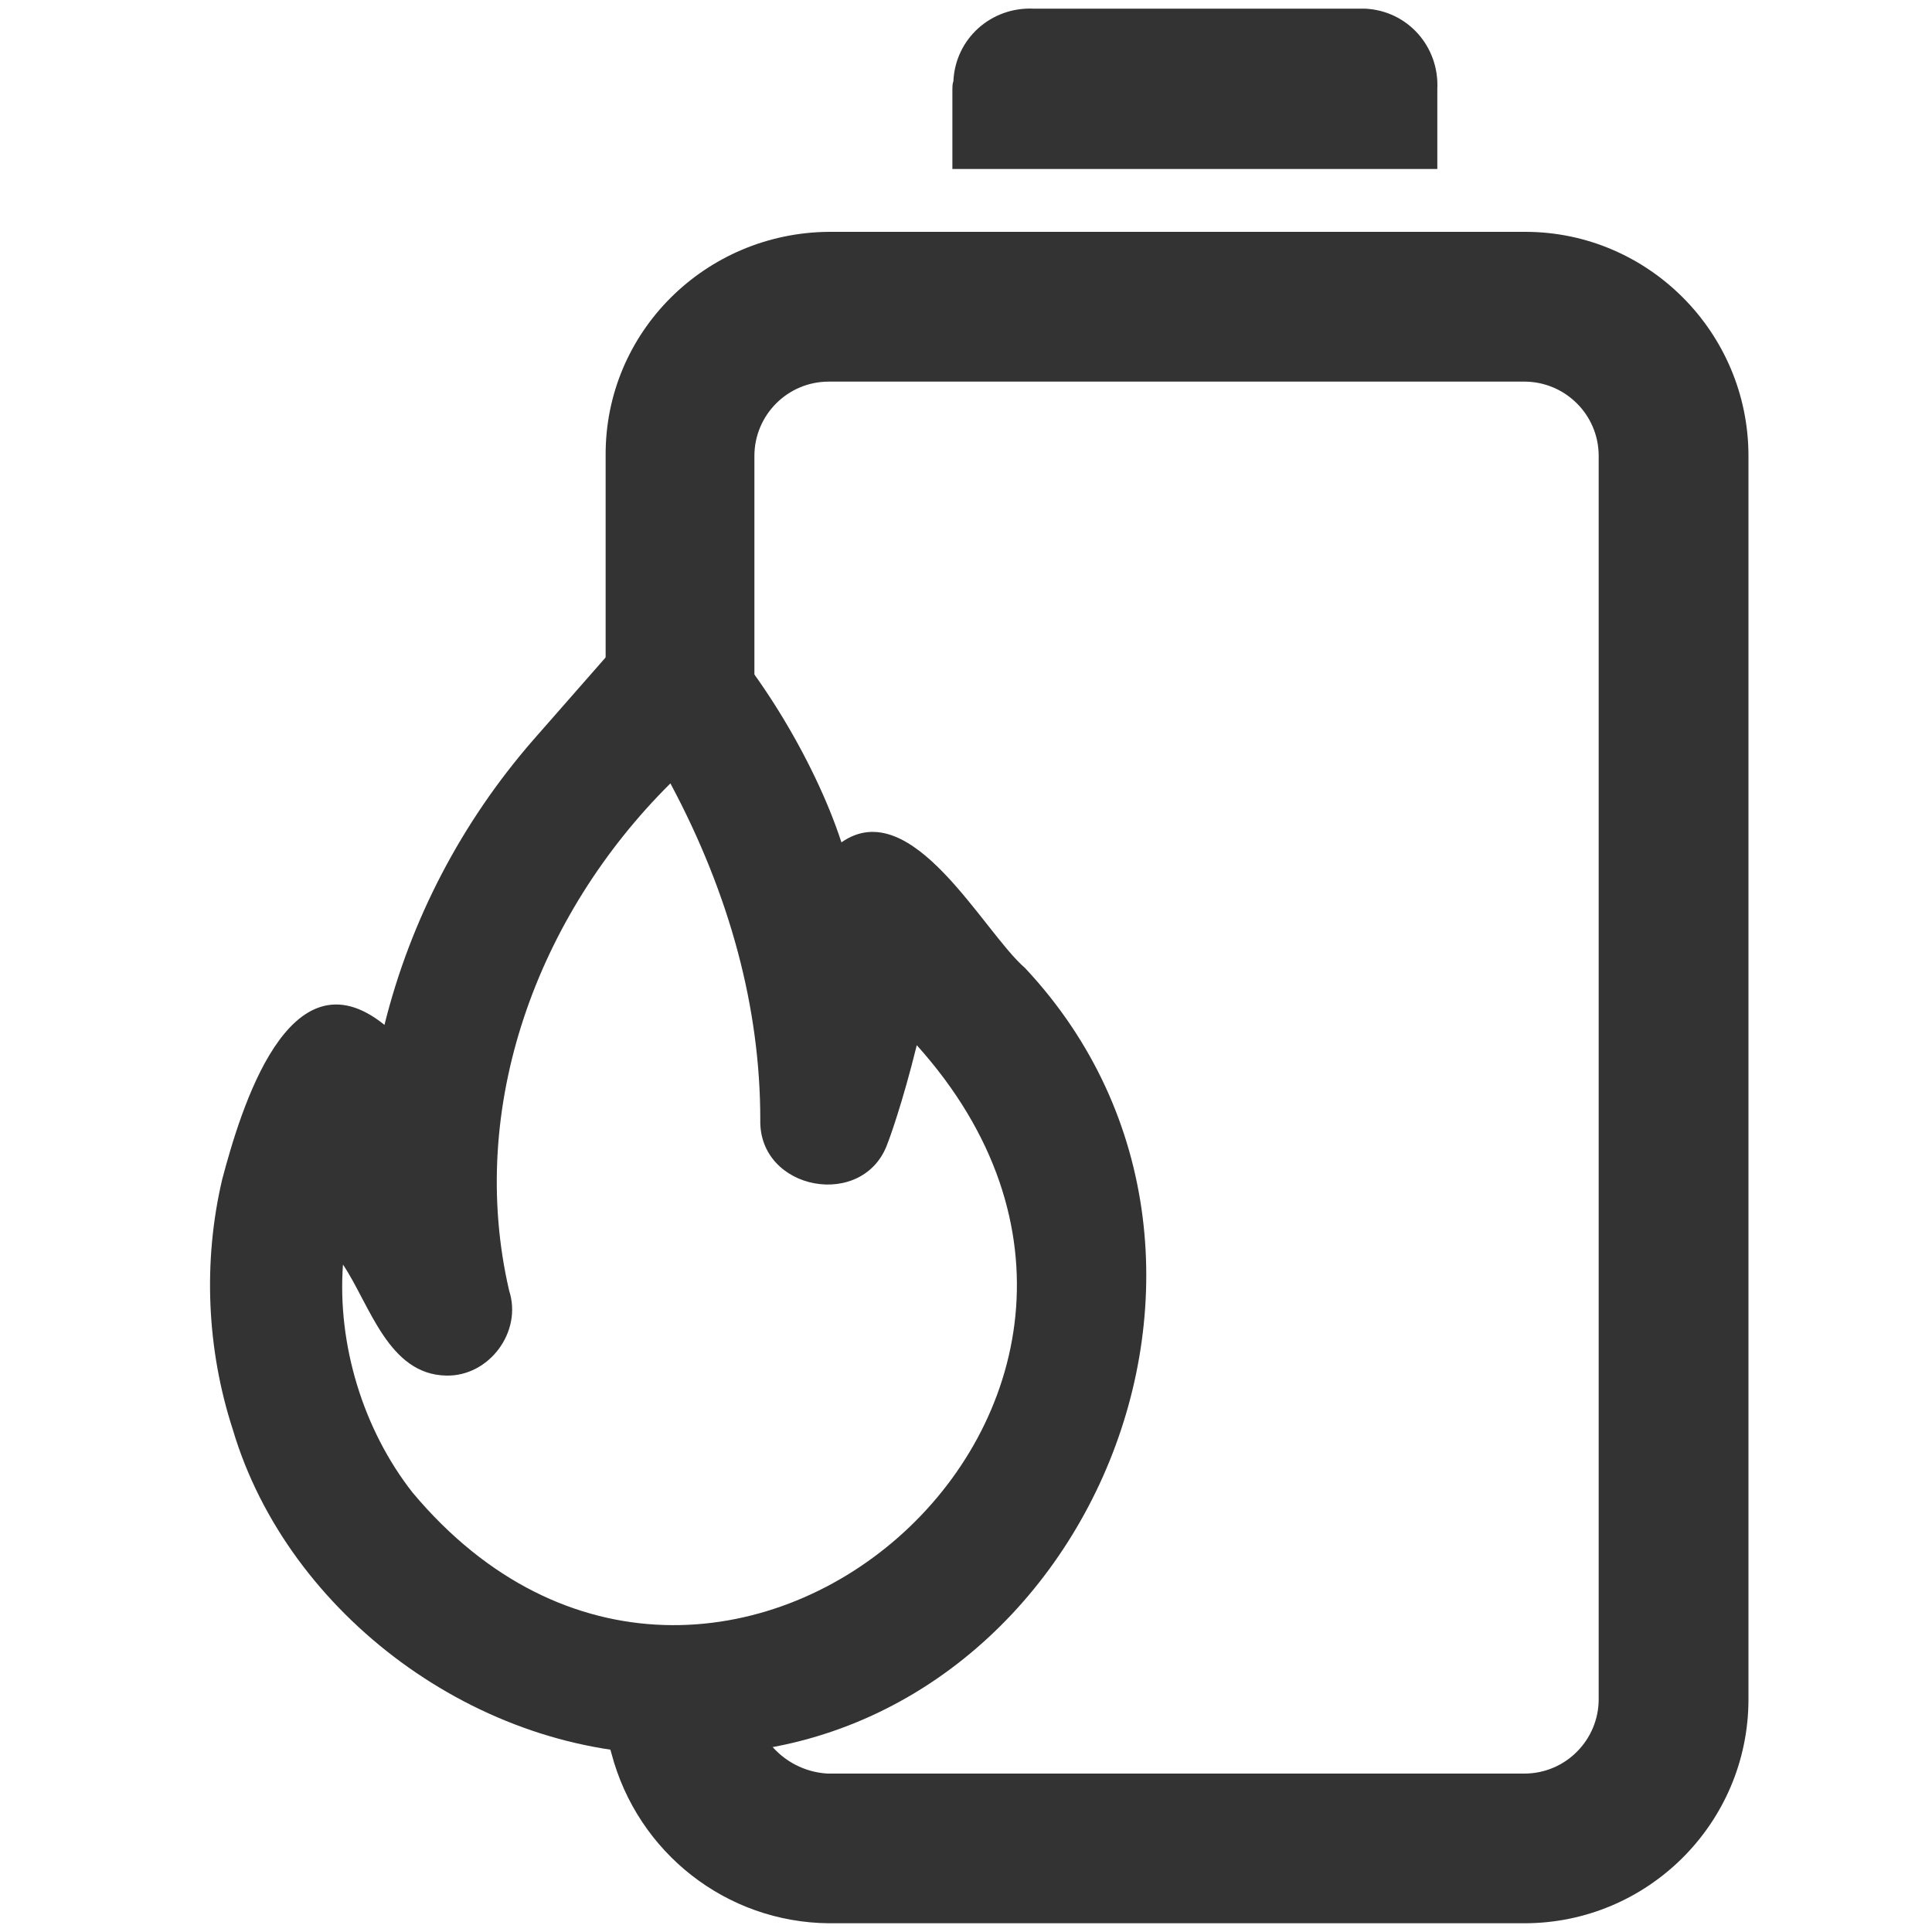
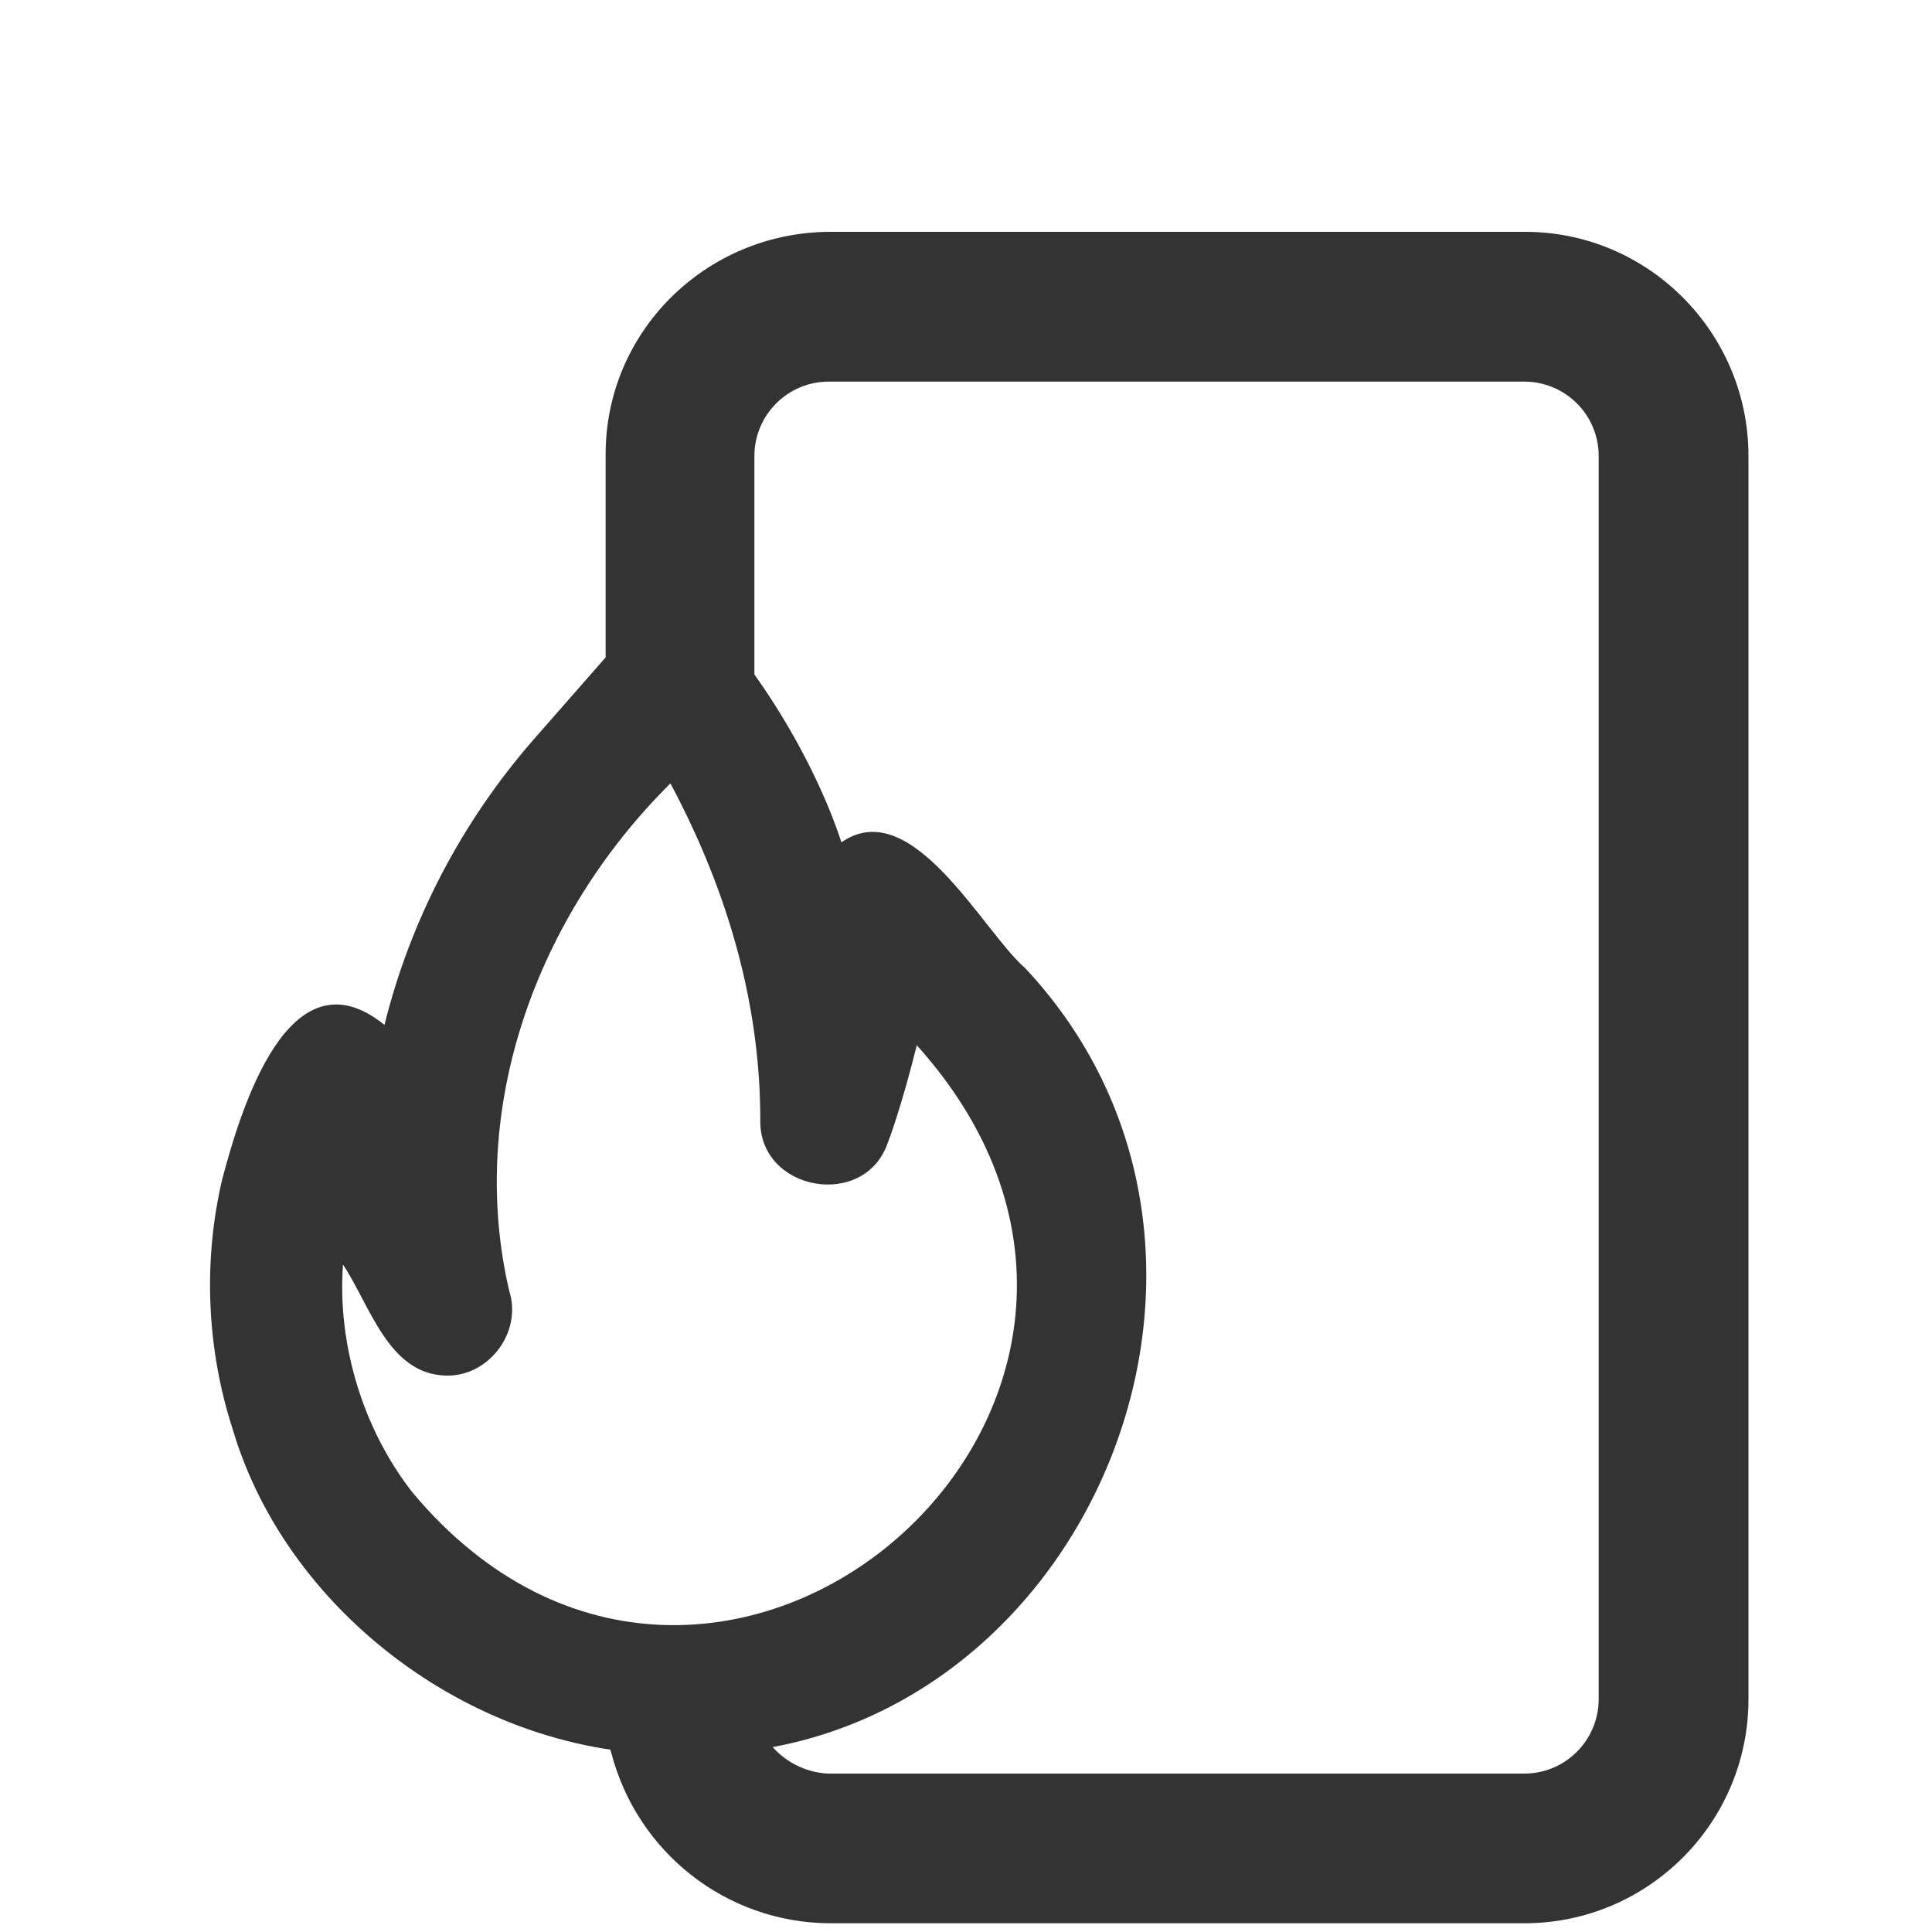
<svg xmlns="http://www.w3.org/2000/svg" width="21" height="21" viewBox="0 0 21 21" fill="none">
  <path d="M19.005 4.956V18.47C19.005 19.814 17.913 20.905 16.569 20.905H9.009C7.896 20.895 6.93 20.139 6.646 19.058C6.51 18.627 6.741 18.175 7.171 18.039C7.602 17.902 8.053 18.134 8.19 18.564C8.263 18.963 8.599 19.257 8.998 19.278H16.569C17.02 19.278 17.377 18.91 17.377 18.47V4.956C17.377 4.505 17.01 4.148 16.569 4.148H9.009C8.557 4.148 8.2 4.515 8.2 4.956V9.87C8.2 10.322 7.948 7.634 7.507 7.634C7.056 7.634 6.583 8.967 6.583 8.516V4.956C6.573 3.612 7.665 2.531 9.009 2.52H16.579C17.913 2.52 19.005 3.612 19.005 4.956Z" fill="#333333" />
-   <path d="M10.352 0.966V1.837H15.623V0.966C15.645 0.504 15.298 0.115 14.836 0.094C14.805 0.094 14.773 0.094 14.742 0.094H11.235C10.773 0.073 10.384 0.42 10.363 0.882C10.352 0.913 10.352 0.945 10.352 0.966Z" fill="#333333" />
  <path d="M11.141 10.521C10.689 10.133 9.912 8.62 9.146 9.156C8.852 8.253 8.169 7.13 7.529 6.562C7.298 6.604 6.993 6.646 6.846 6.846L5.796 8.043C5.019 8.935 4.463 9.996 4.179 11.14C3.14 10.3 2.615 12.065 2.415 12.82C2.205 13.713 2.247 14.668 2.531 15.54C3.129 17.556 5.208 19.089 7.35 19.068C11.676 19.215 14.133 13.713 11.141 10.521ZM4.484 16.223C3.948 15.54 3.665 14.616 3.728 13.745C4.022 14.185 4.221 14.941 4.851 14.952C5.313 14.963 5.681 14.479 5.534 14.028C5.072 12.033 5.838 9.954 7.287 8.515C7.938 9.733 8.264 10.962 8.264 12.169C8.243 12.947 9.398 13.156 9.65 12.421C9.66 12.4 9.807 12.002 9.965 11.361C13.44 15.225 7.77 20.149 4.484 16.223Z" fill="#333333" />
</svg>